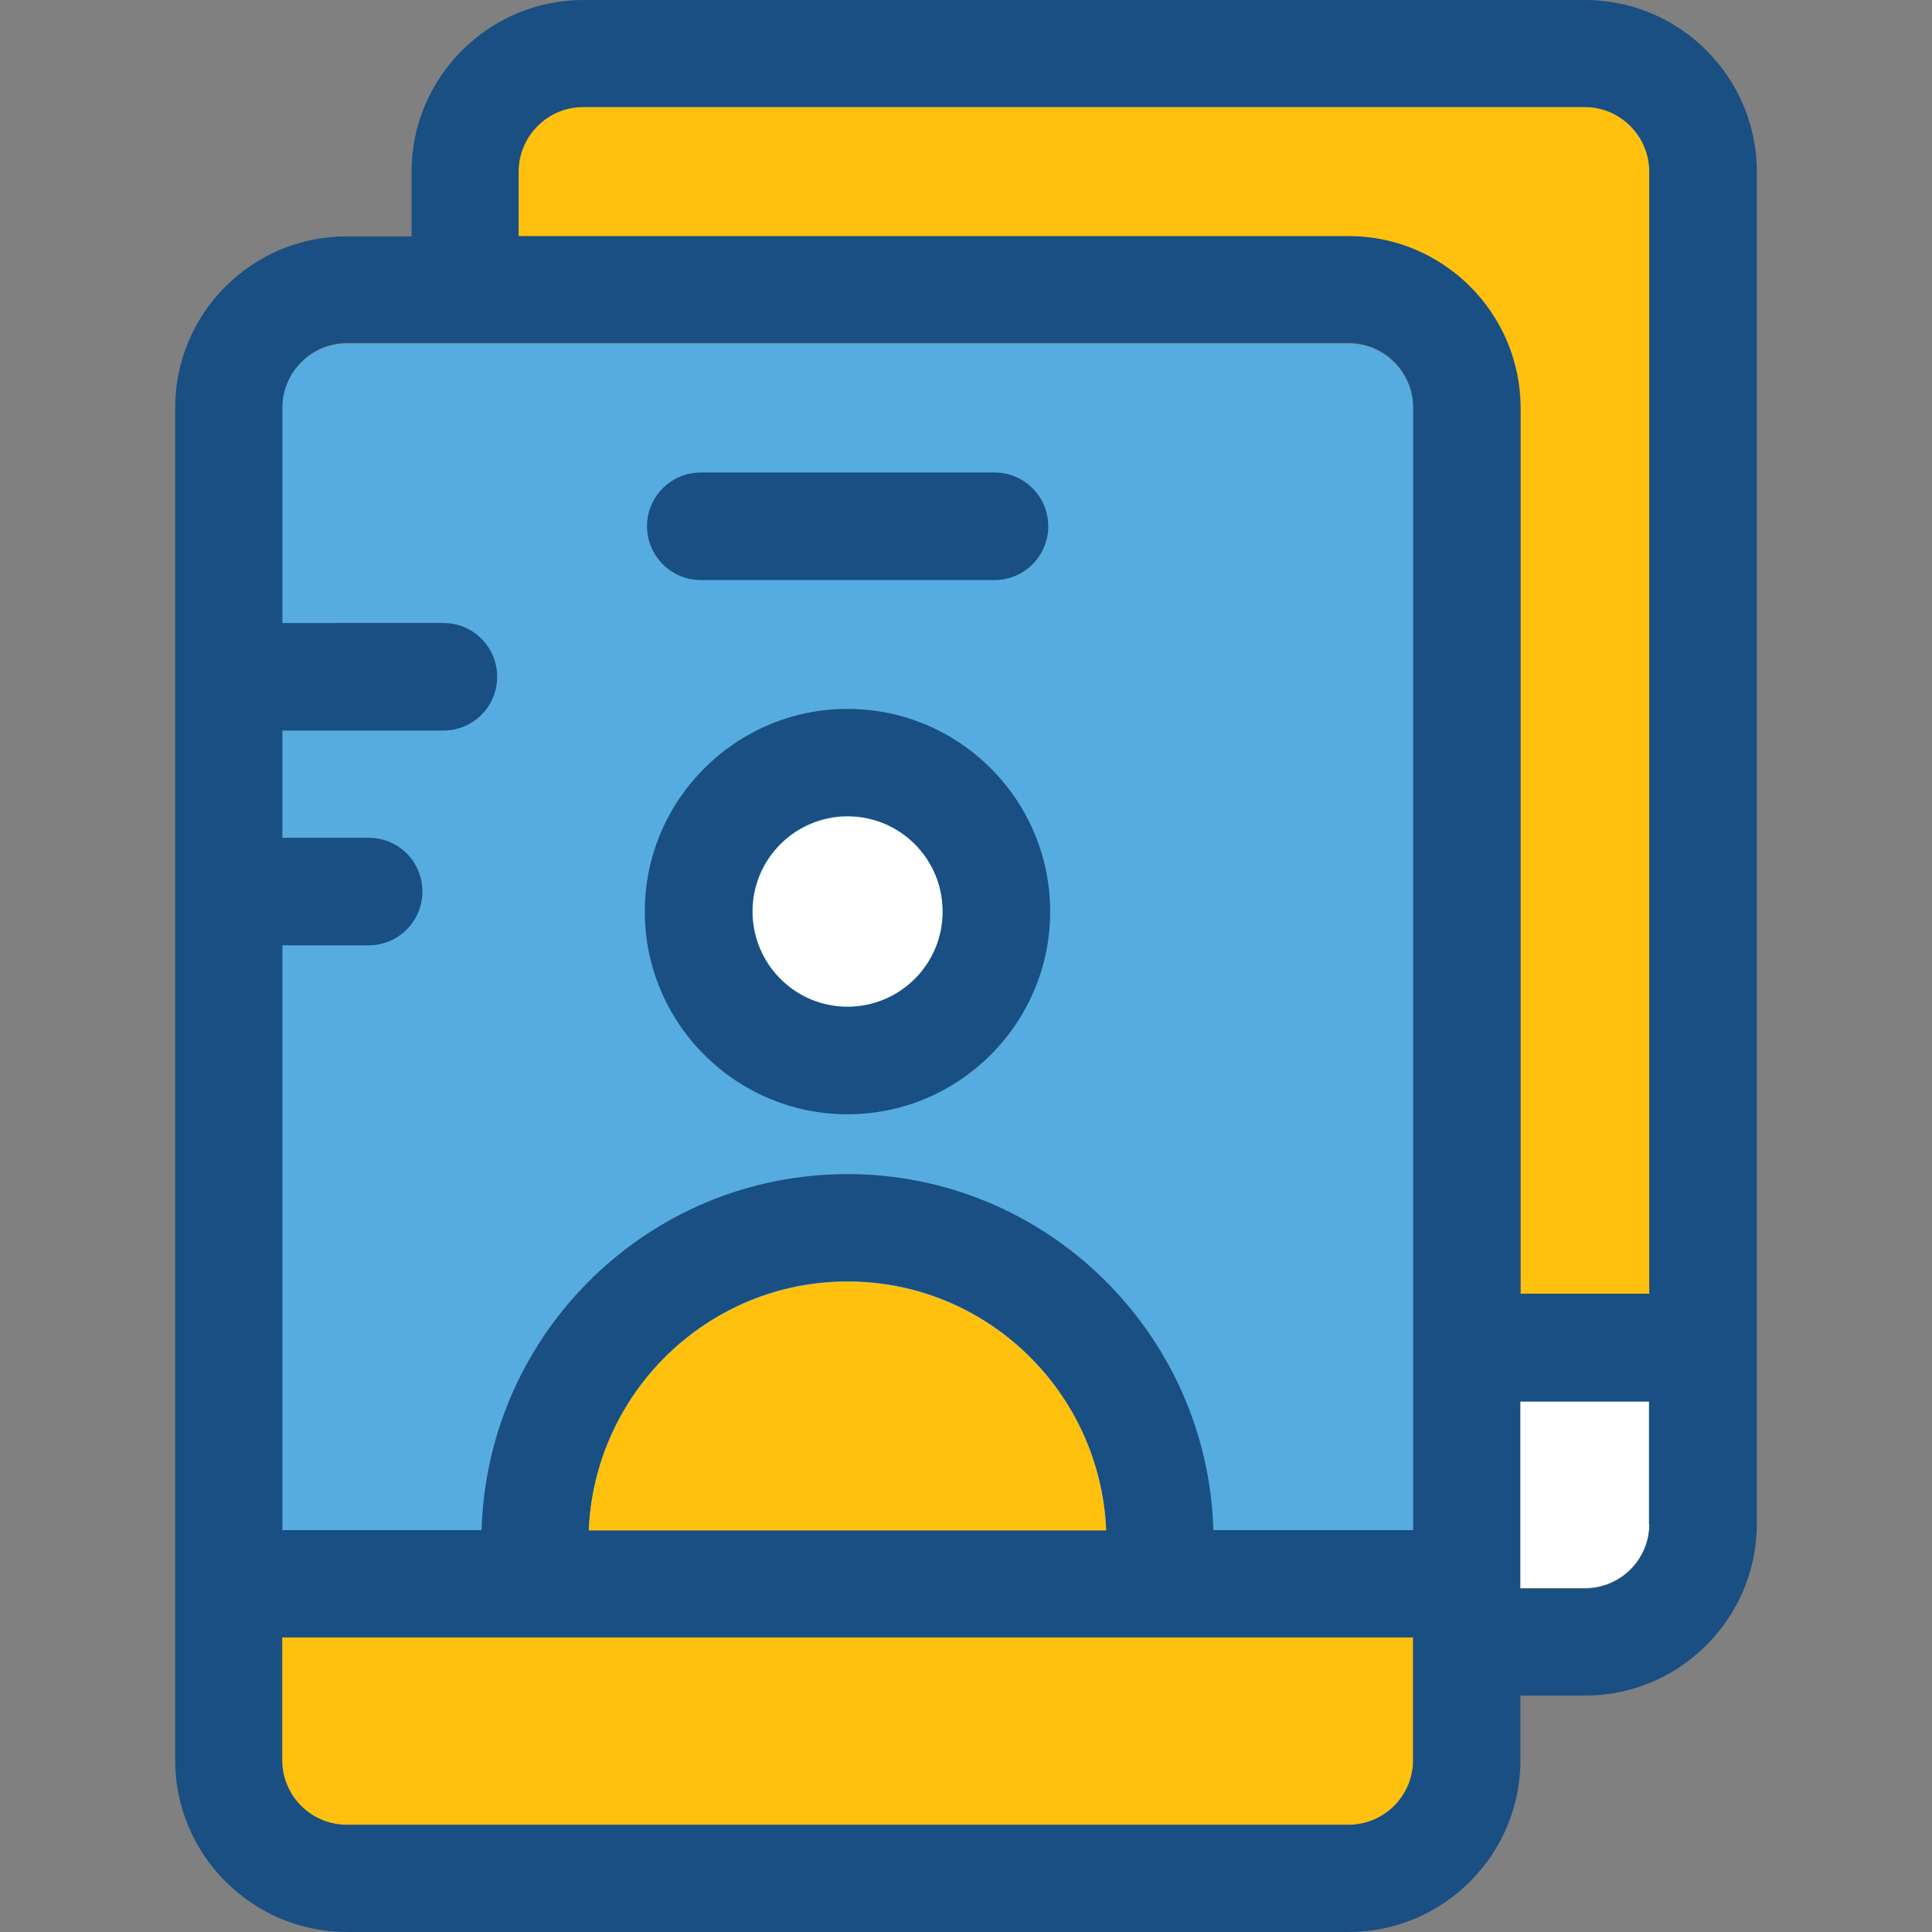
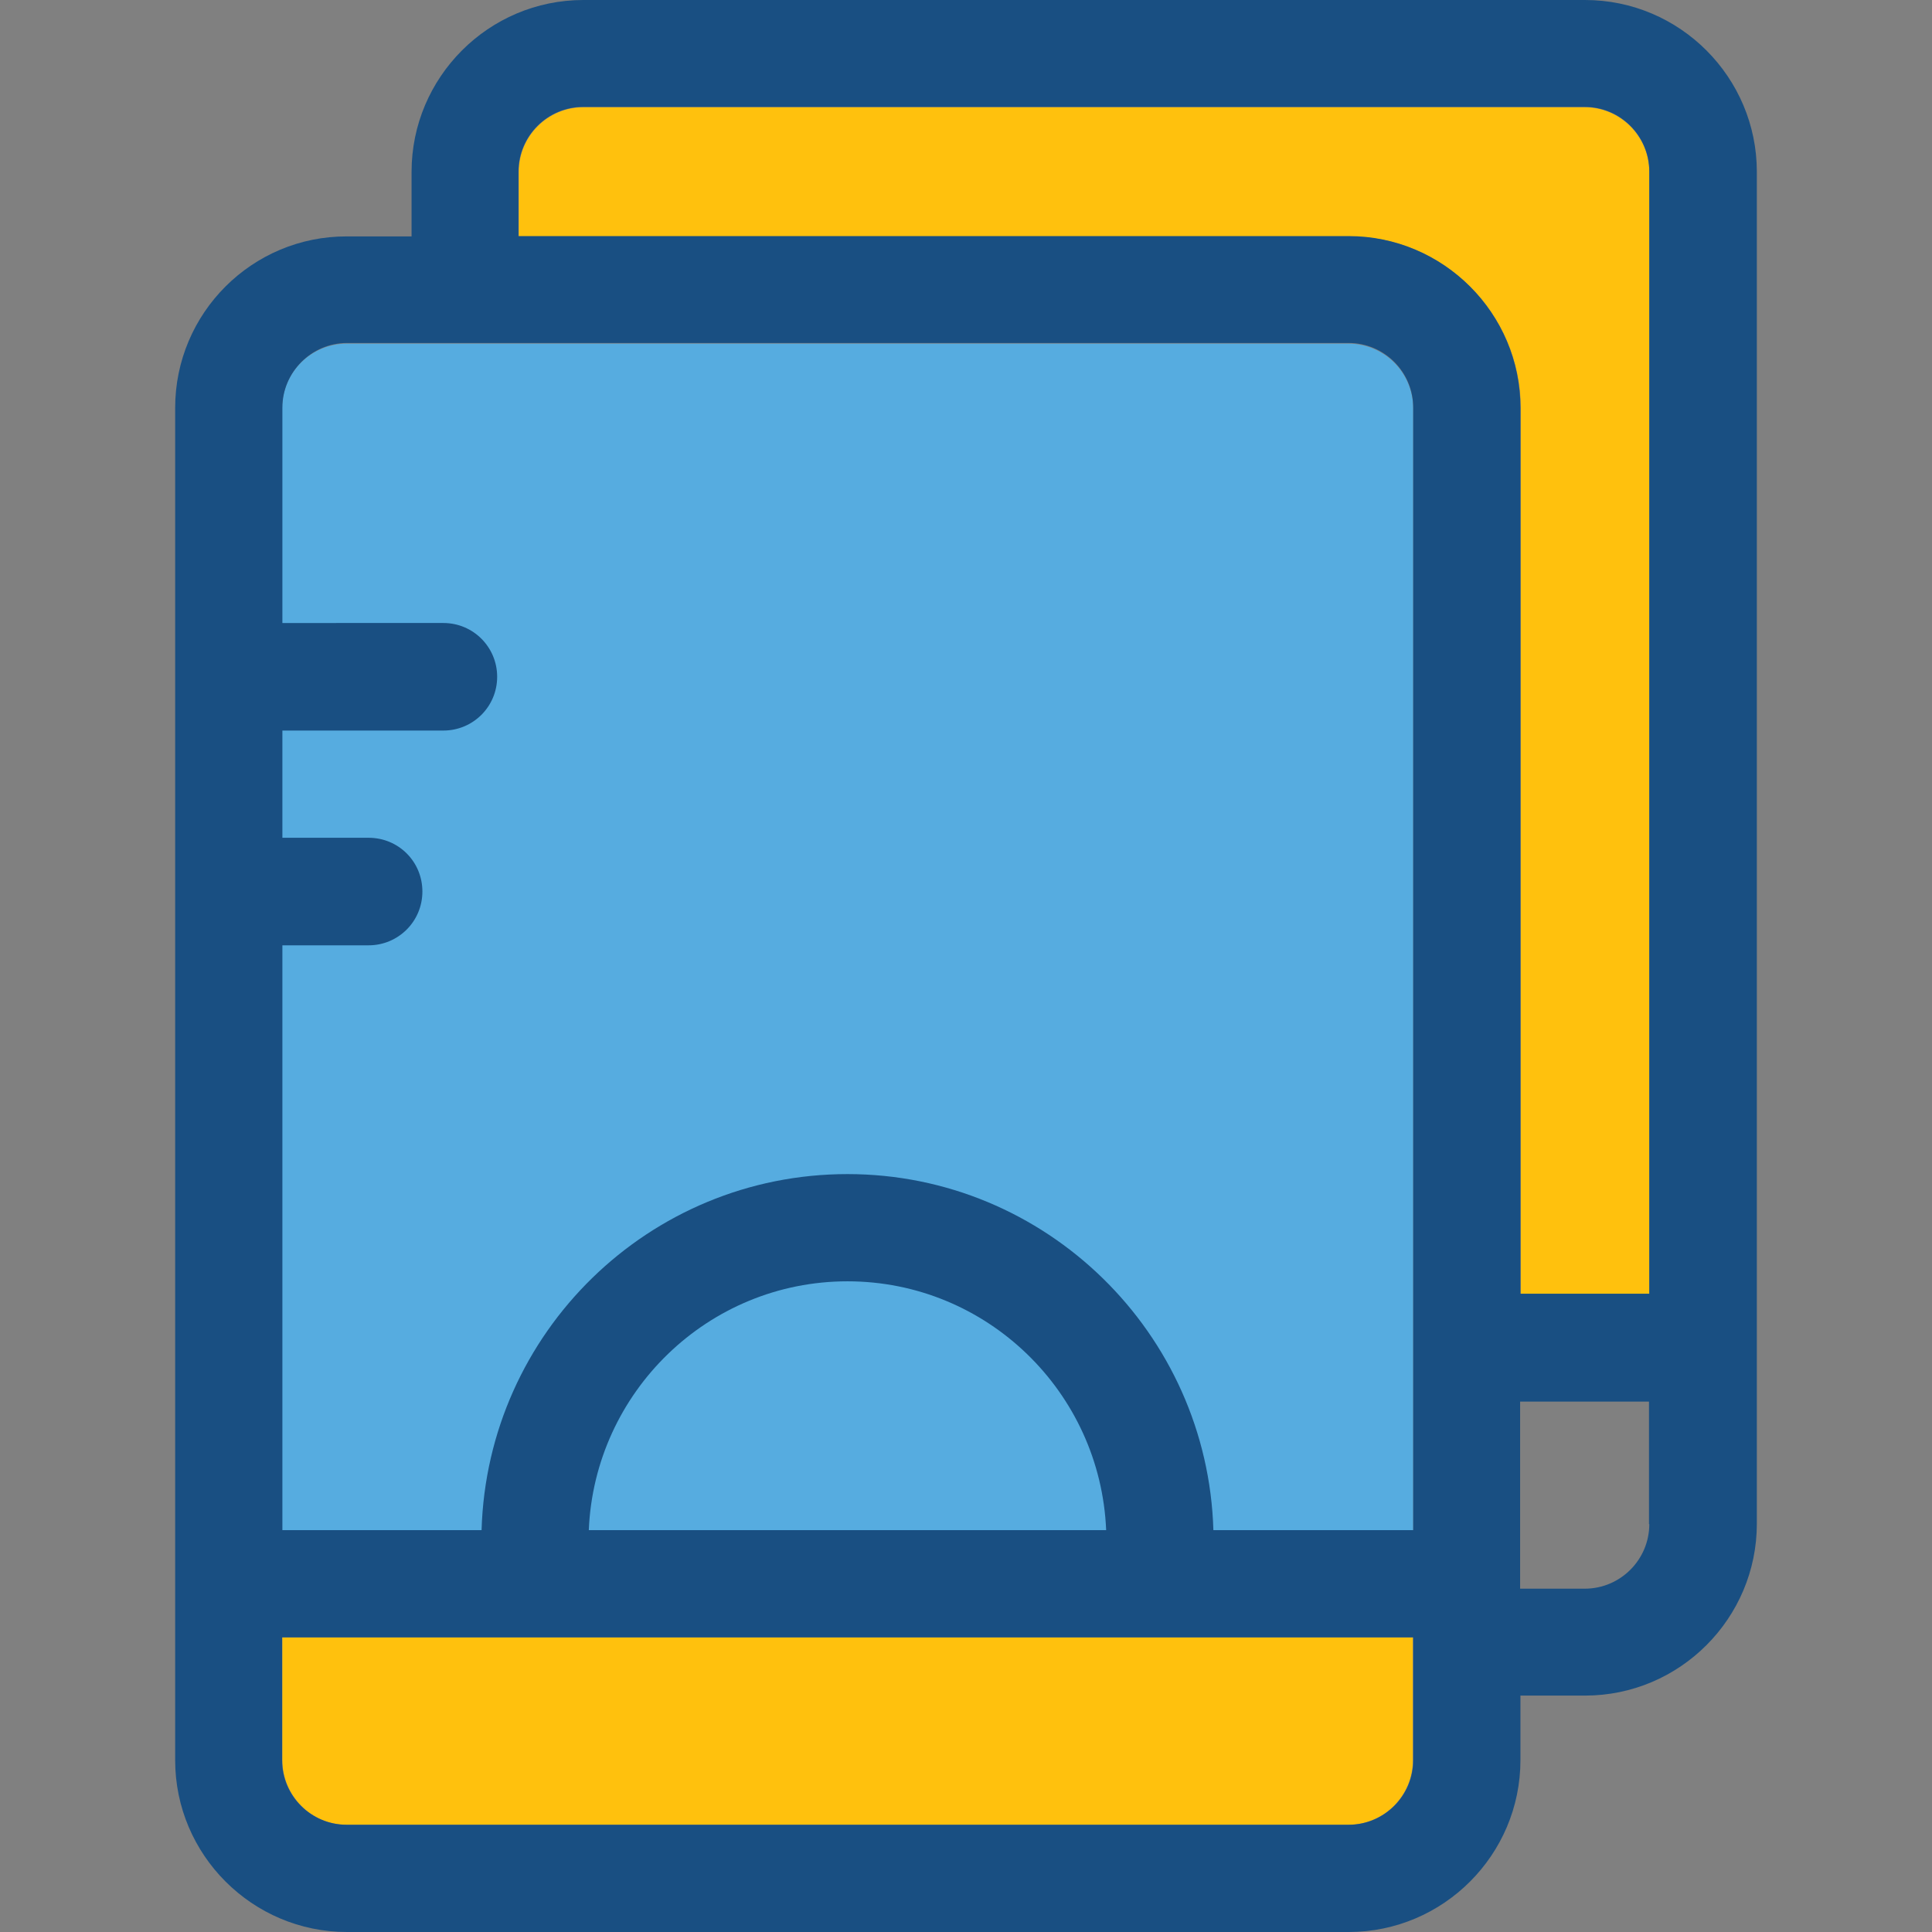
<svg xmlns="http://www.w3.org/2000/svg" height="64px" width="64px" version="1.1" id="Layer_1" viewBox="0 0 392.533 392.533" xml:space="preserve" fill="#000000">
  <rect x="0" y="0" width="392.533" height="392.533" fill="#808080" stroke="none" />
  <g id="SVGRepo_bgCarrier" stroke-width="0" />
  <g id="SVGRepo_tracerCarrier" stroke-linecap="round" stroke-linejoin="round" />
  <g id="SVGRepo_iconCarrier">
    <path style="fill:#56ACE0;" d="M273.939,69.818H70.432c-7.24,0-13.123,5.883-13.123,13.123v227.943h229.818V83.006 C287.127,75.701,281.244,69.818,273.939,69.818z" />
    <path style="fill:#FFC10D;" d="M70.432,370.747h203.507c7.24,0,13.123-5.883,13.123-13.123v-24.954H57.374v24.954 C57.374,364.865,63.257,370.747,70.432,370.747z" />
-     <path style="fill:#FFFFFF;" d="M191.58,185.212c0-10.667-8.663-19.329-19.329-19.329c-10.667,0-19.329,8.663-19.329,19.329 c0,10.667,8.663,19.394,19.329,19.394C182.917,204.606,191.58,195.879,191.58,185.212z" />
    <path style="fill:#FFC10D;" d="M335.095,262.853V34.909c0-7.176-5.883-13.123-13.123-13.123H118.529 c-7.24,0-13.123,5.883-13.123,13.123v13.123h168.663c19.265,0,34.909,15.709,34.909,34.909v179.976h26.117V262.853z" />
-     <path style="fill:#FFFFFF;" d="M308.913,284.638v38.012h13.123c7.24,0,13.123-5.883,13.123-13.123v-24.954h-26.246V284.638 L308.913,284.638z" />
    <g>
-       <path style="fill:#194F82;" d="M142.384,117.851h59.669c6.012,0,10.925-4.848,10.925-10.925c0-6.012-4.848-10.925-10.925-10.925 h-59.669c-6.012,0-10.925,4.848-10.925,10.925C131.459,112.937,136.372,117.851,142.384,117.851z" />
-       <path style="fill:#194F82;" d="M172.186,144.032c-22.691,0-41.18,18.489-41.18,41.18s18.489,41.18,41.18,41.18 s41.18-18.489,41.18-41.18S194.941,144.032,172.186,144.032z M172.186,204.541c-10.667,0-19.329-8.663-19.329-19.394 c0-10.667,8.663-19.329,19.329-19.329s19.329,8.663,19.329,19.329C191.58,195.879,182.853,204.541,172.186,204.541z" />
      <path style="fill:#194F82;" d="M322.036,0H118.529C99.265,0,83.62,15.709,83.62,34.909v13.123H70.497 c-19.265-0.065-34.909,15.58-34.909,34.844v238.869v35.879c0,19.265,15.709,34.909,34.909,34.909h203.507 c19.265,0,34.909-15.709,34.909-34.909v-13.123h13.123c19.265,0,34.909-15.709,34.909-34.909V34.909 C356.945,15.709,341.301,0,322.036,0z M287.127,357.624c0,7.24-5.883,13.123-13.123,13.123H70.432 c-7.24,0-13.123-5.883-13.123-13.123v-24.954h229.818V357.624L287.127,357.624z M119.628,310.885 c1.164-28.057,24.242-50.554,52.558-50.554s51.394,22.497,52.558,50.554H119.628z M287.127,310.885h-40.598 c-1.164-40.016-34.004-72.339-74.343-72.339s-73.18,32.194-74.343,72.339H57.374v-118.82h17.519 c6.012,0,10.925-4.848,10.925-10.925c0-6.077-4.848-10.925-10.925-10.925H57.374v-21.786h32.711 c6.012,0,10.925-4.848,10.925-10.925c0-6.012-4.848-10.925-10.925-10.925H57.374V82.812c0-7.176,5.883-13.123,13.123-13.123 h203.507c7.24,0,13.123,5.883,13.123,13.123v227.879h0V310.885z M335.095,309.657c0,7.24-5.883,13.123-13.123,13.123h-13.123 v-0.905v-37.107h26.182v24.889L335.095,309.657L335.095,309.657z M335.095,262.853h-26.182V82.877 c0-19.265-15.709-34.909-34.909-34.909H105.341V34.844c0-7.176,5.883-13.123,13.123-13.123h203.507 c7.24,0,13.123,5.883,13.123,13.123V262.853L335.095,262.853z" />
    </g>
-     <path style="fill:#FFC10D;" d="M172.186,260.396c-28.251,0-51.394,22.497-52.558,50.554h105.115 C223.58,282.893,200.566,260.396,172.186,260.396z" />
  </g>
</svg>